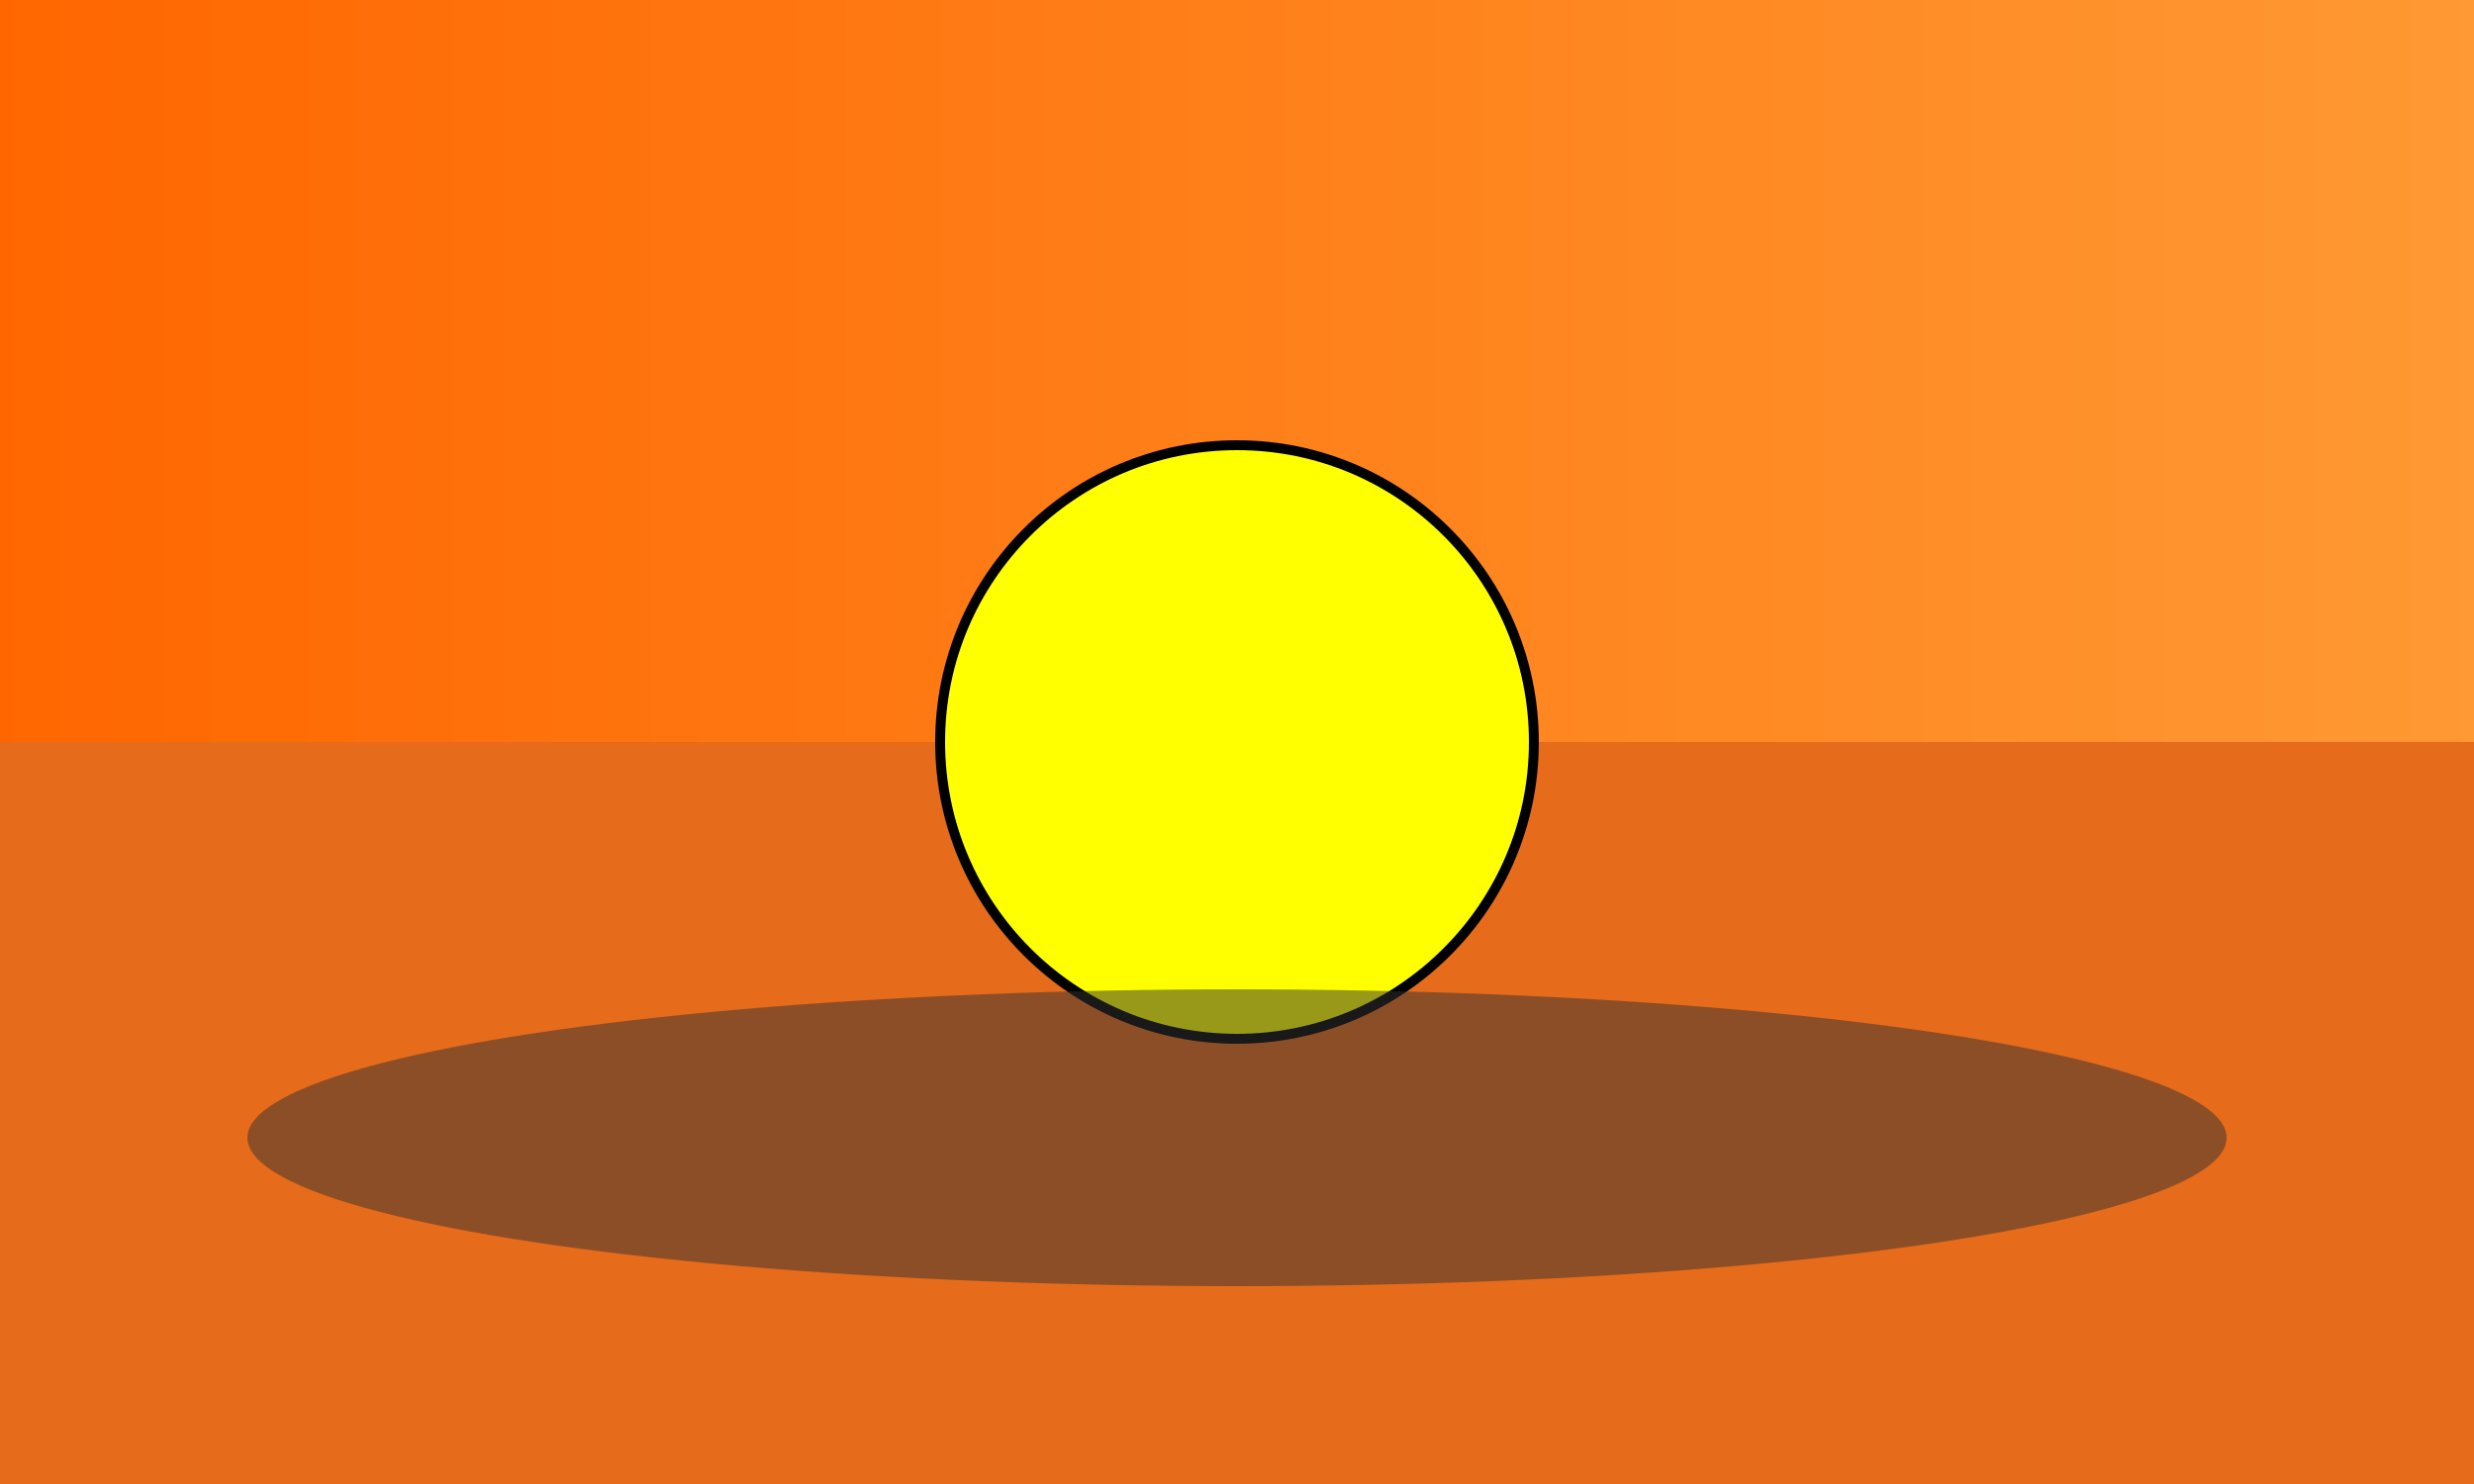
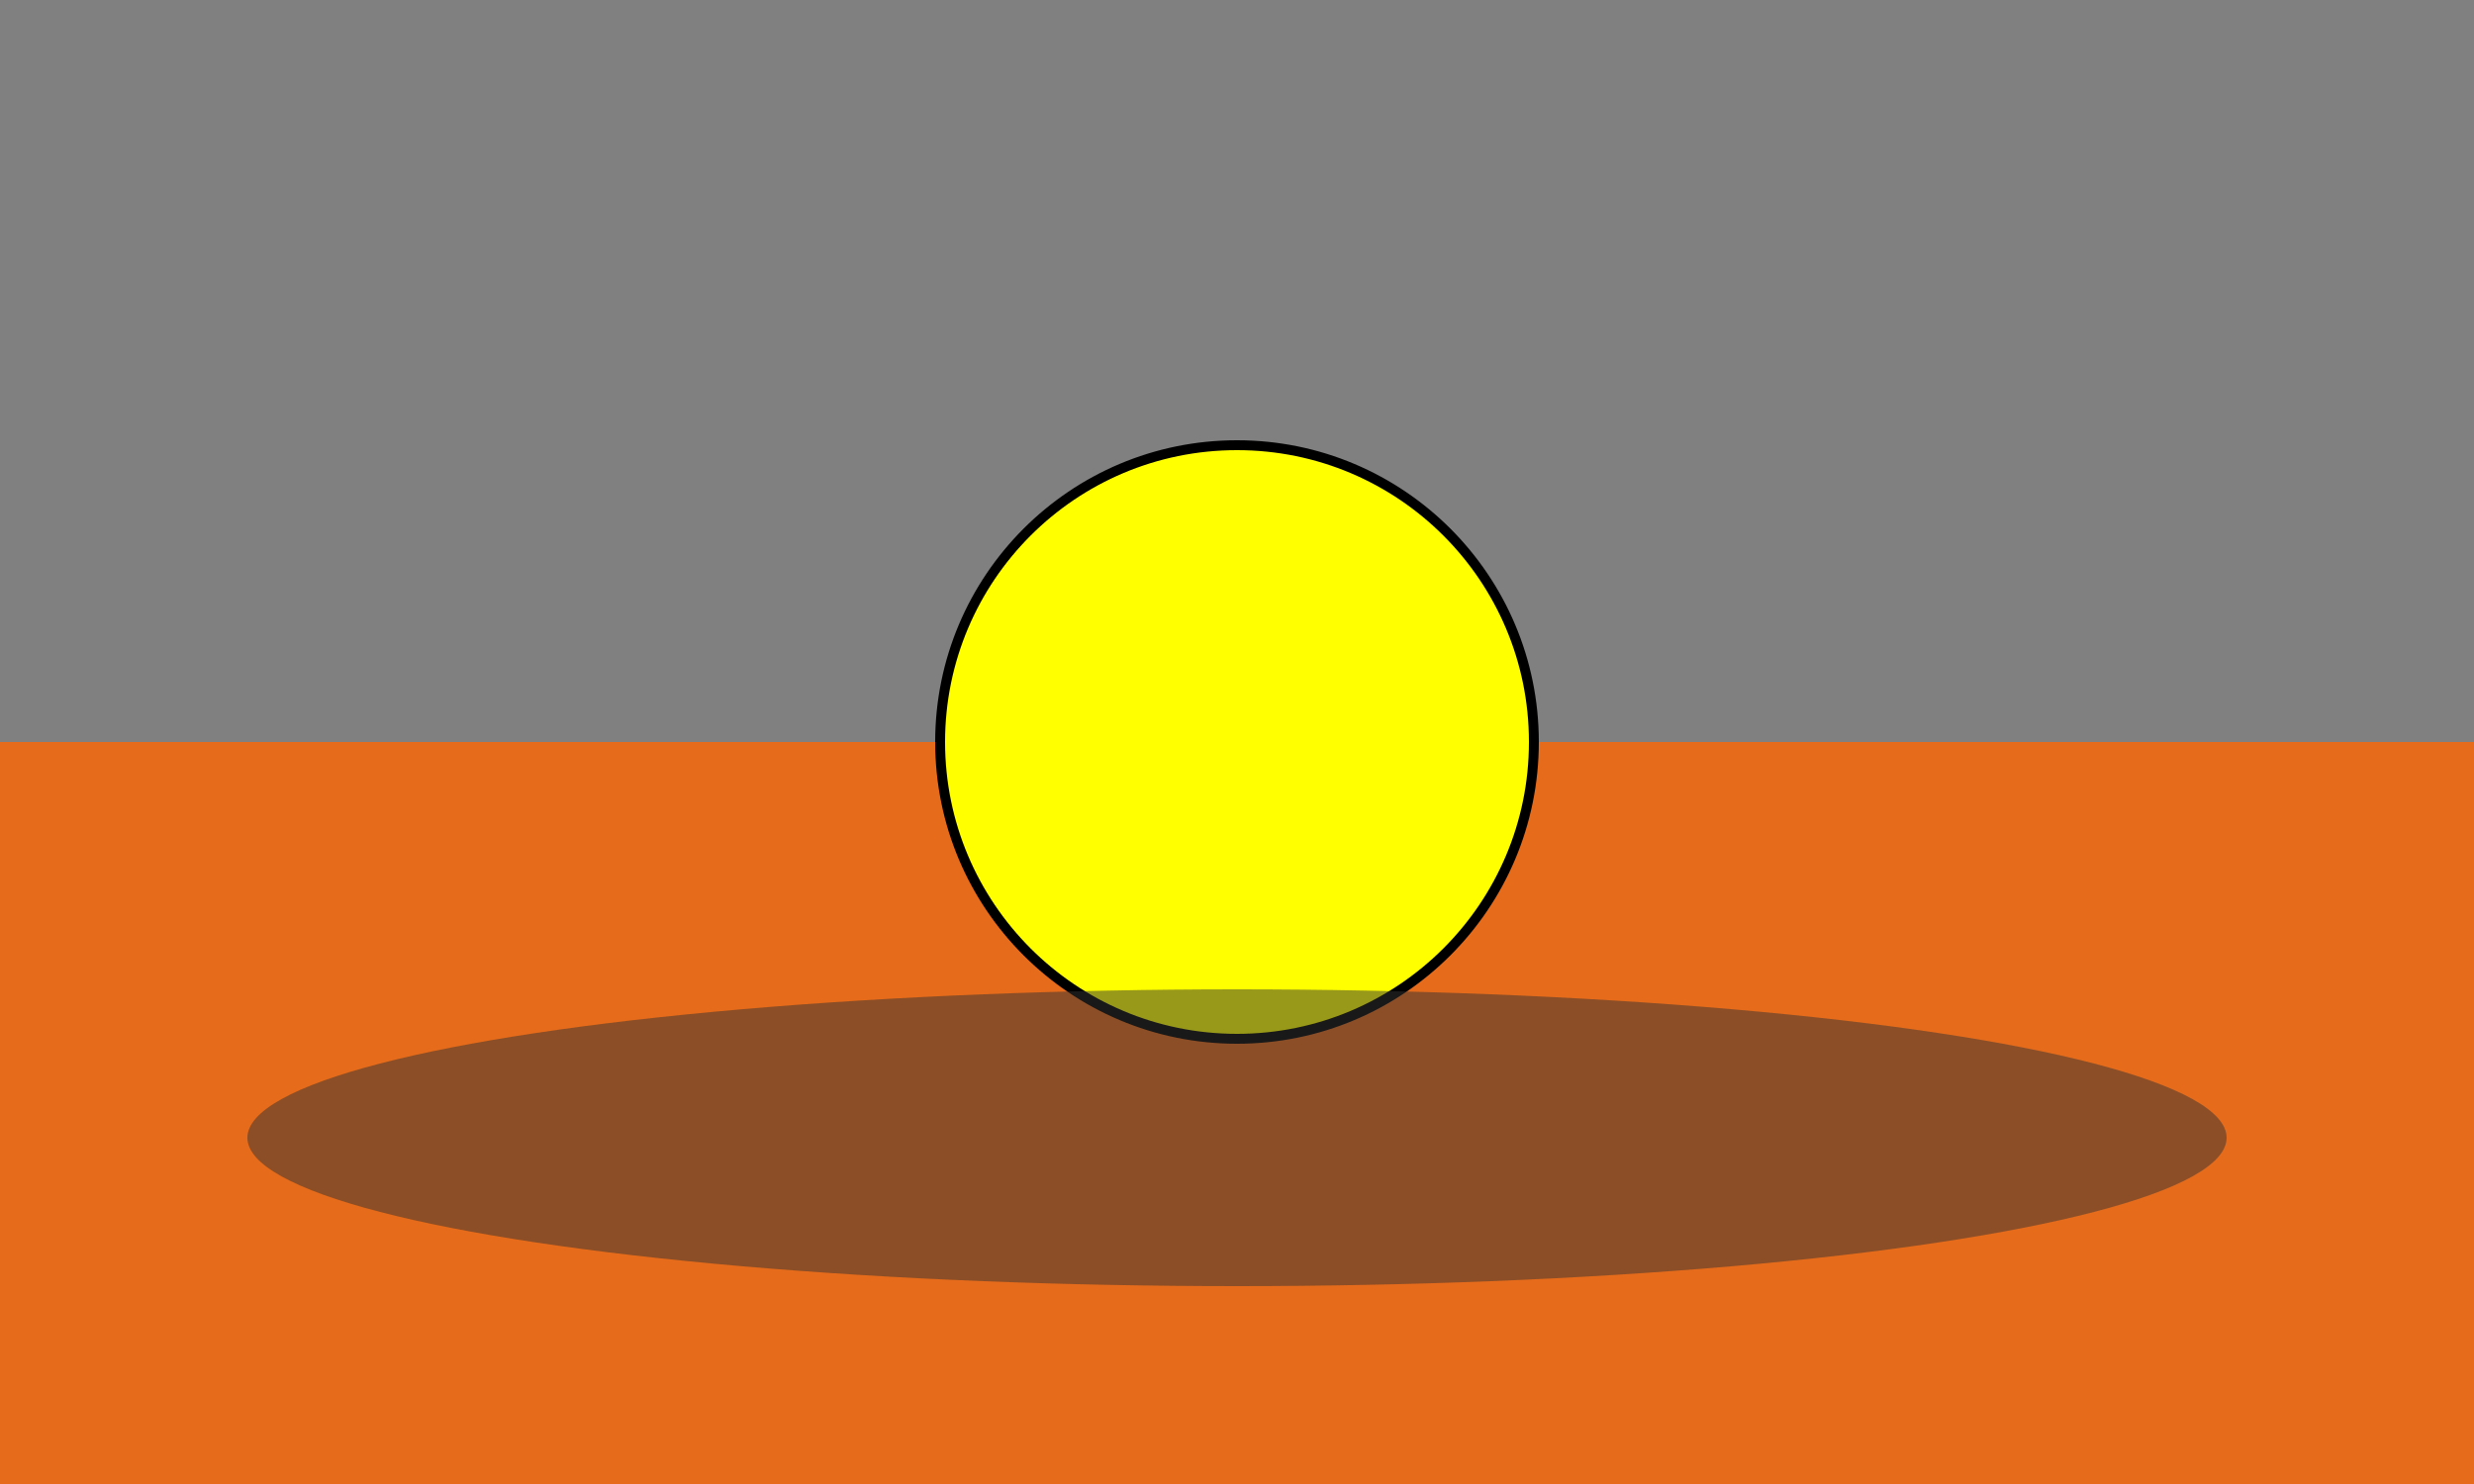
<svg xmlns="http://www.w3.org/2000/svg" viewBox="0 0 500 300">
  <rect x="0" y="0" width="500" height="300" fill="#808080" stroke="none" />
  <defs>
    <linearGradient id="sunsetGradient" x1="0%" y1="0%" x2="100%" y2="0%">
      <stop offset="0%" style="stop-color:rgb(255, 102, 0);stop-opacity:1" />
      <stop offset="100%" style="stop-color:rgb(255, 153, 51);stop-opacity:1" />
    </linearGradient>
  </defs>
-   <rect width="500" height="150" style="fill:url(#sunsetGradient)" />
  <rect width="500" height="150" y="150" style="fill:#FF6600;fill-opacity:0.8" />
  <circle cx="250" cy="150" r="60" style="fill:yellow;stroke:black;stroke-width:2" />
  <ellipse cx="250" cy="230" rx="200" ry="30" style="fill:#333333;fill-opacity:0.5" />
</svg>